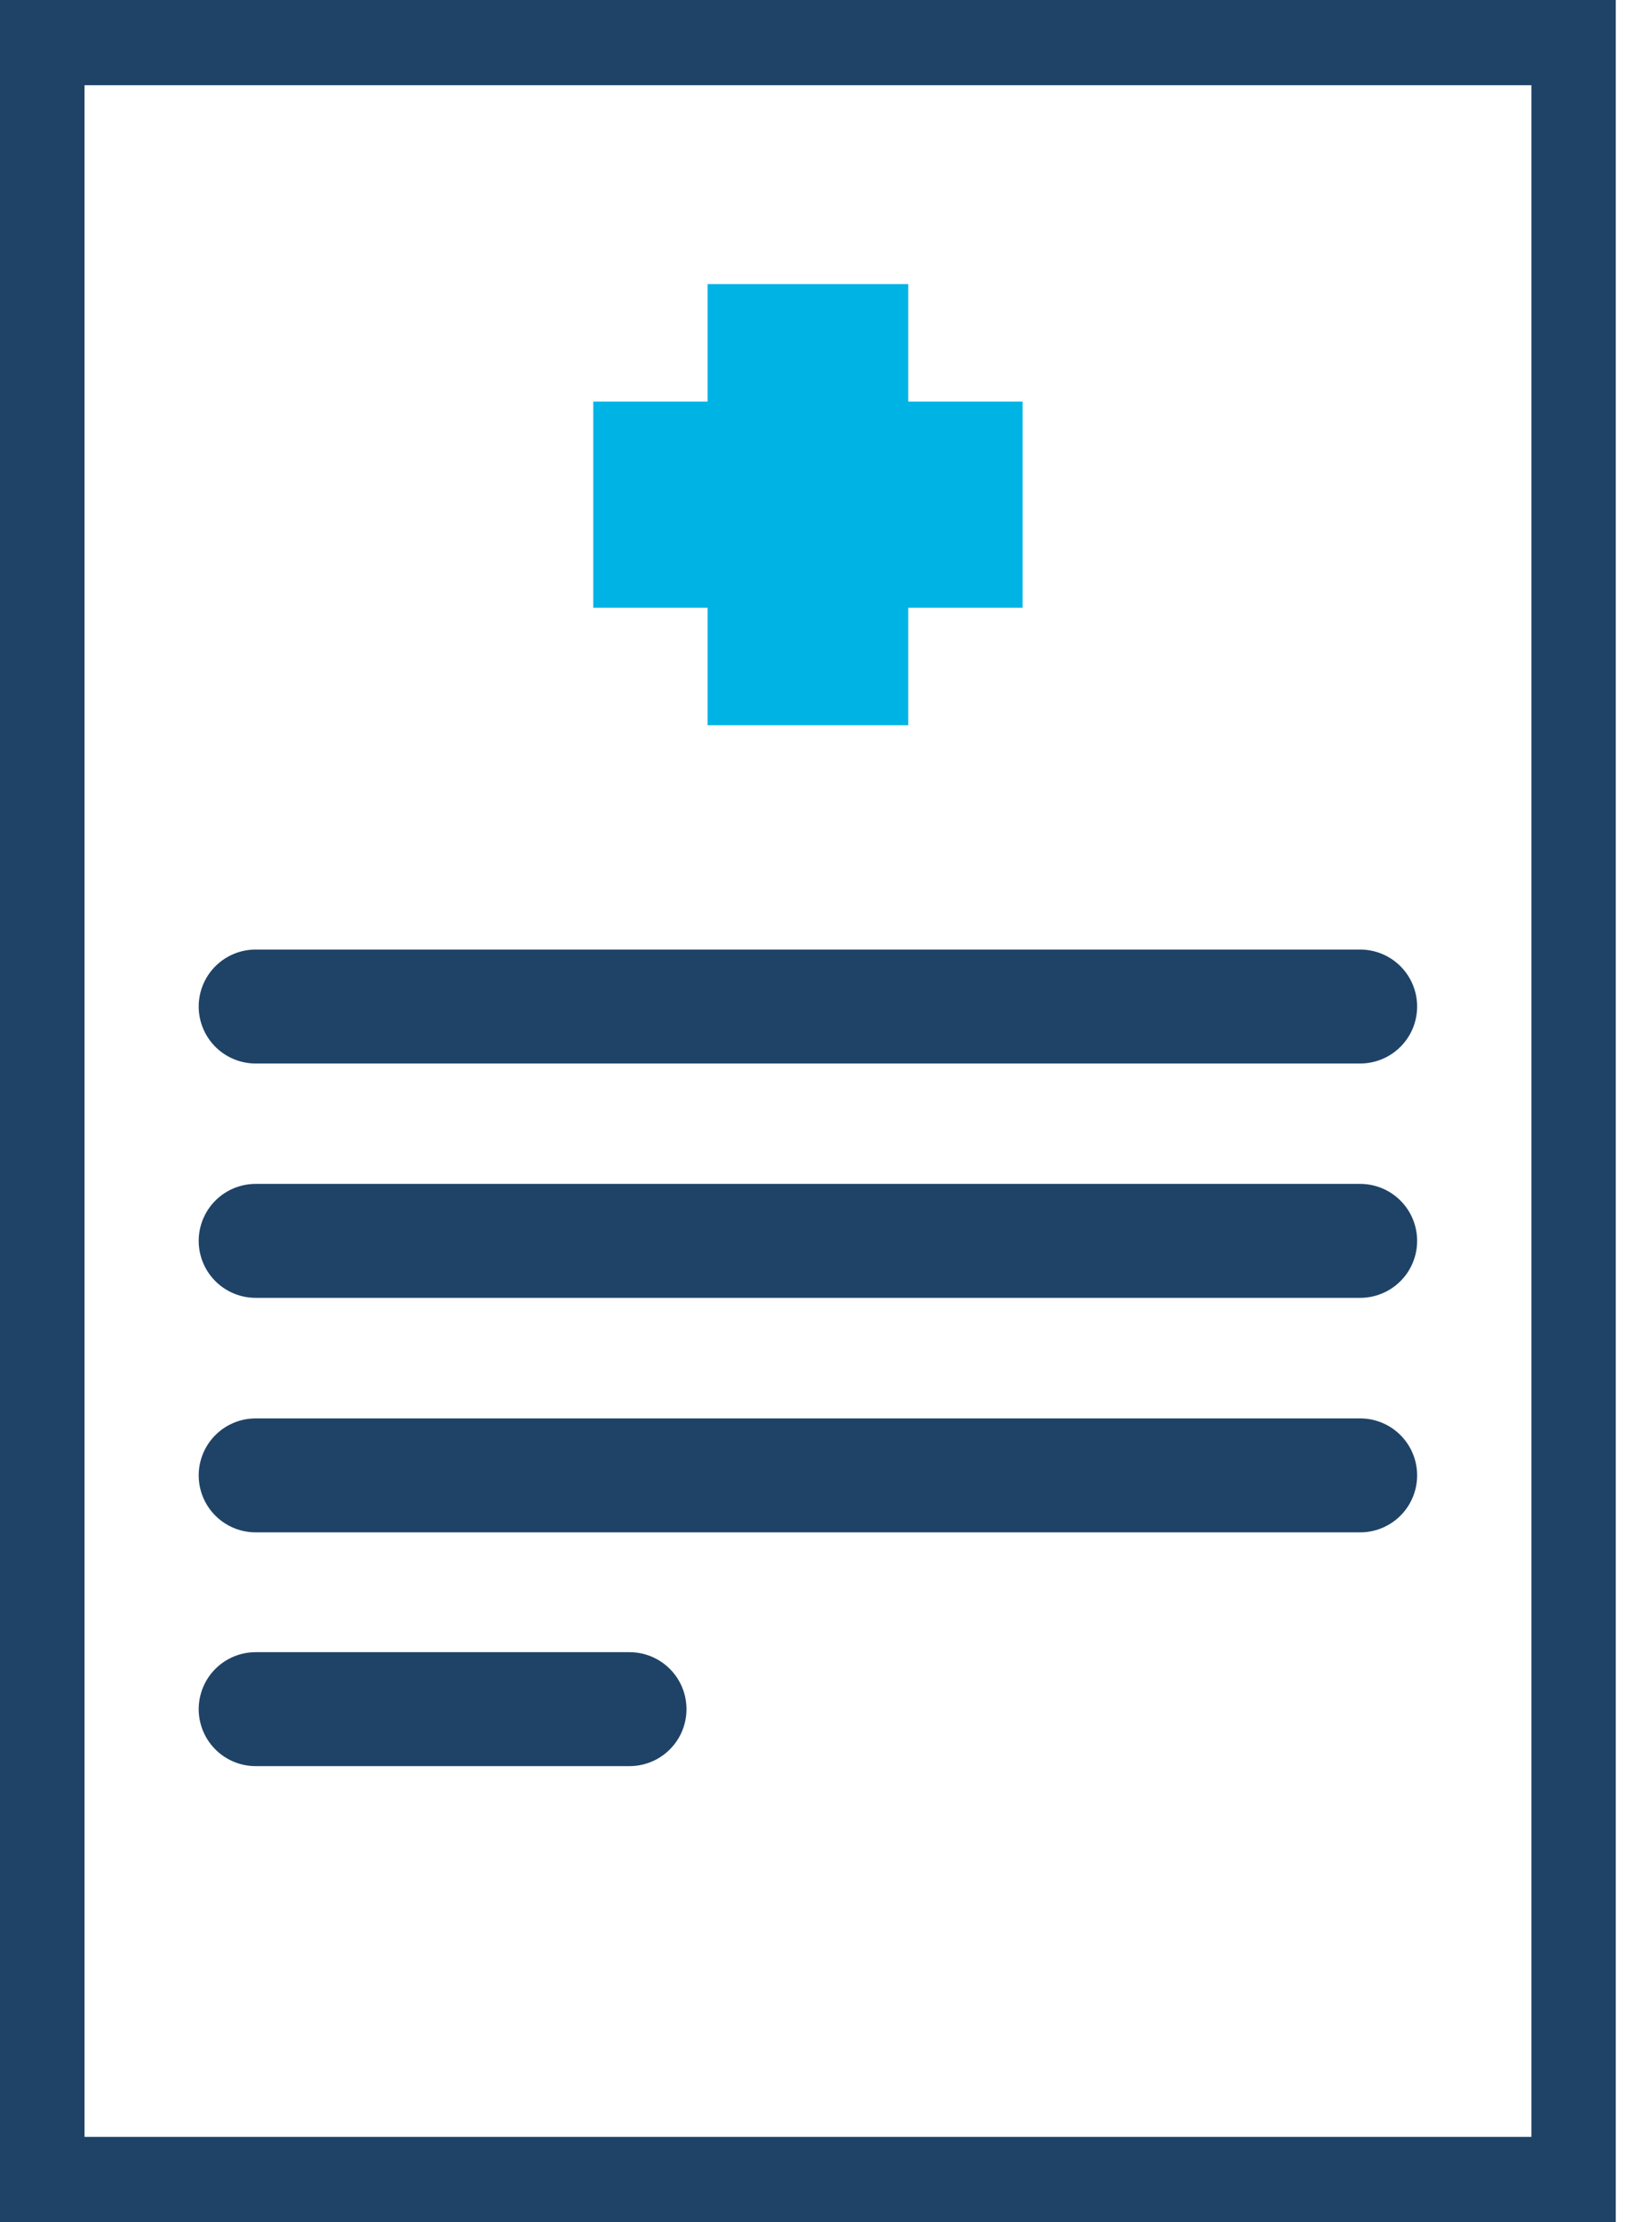
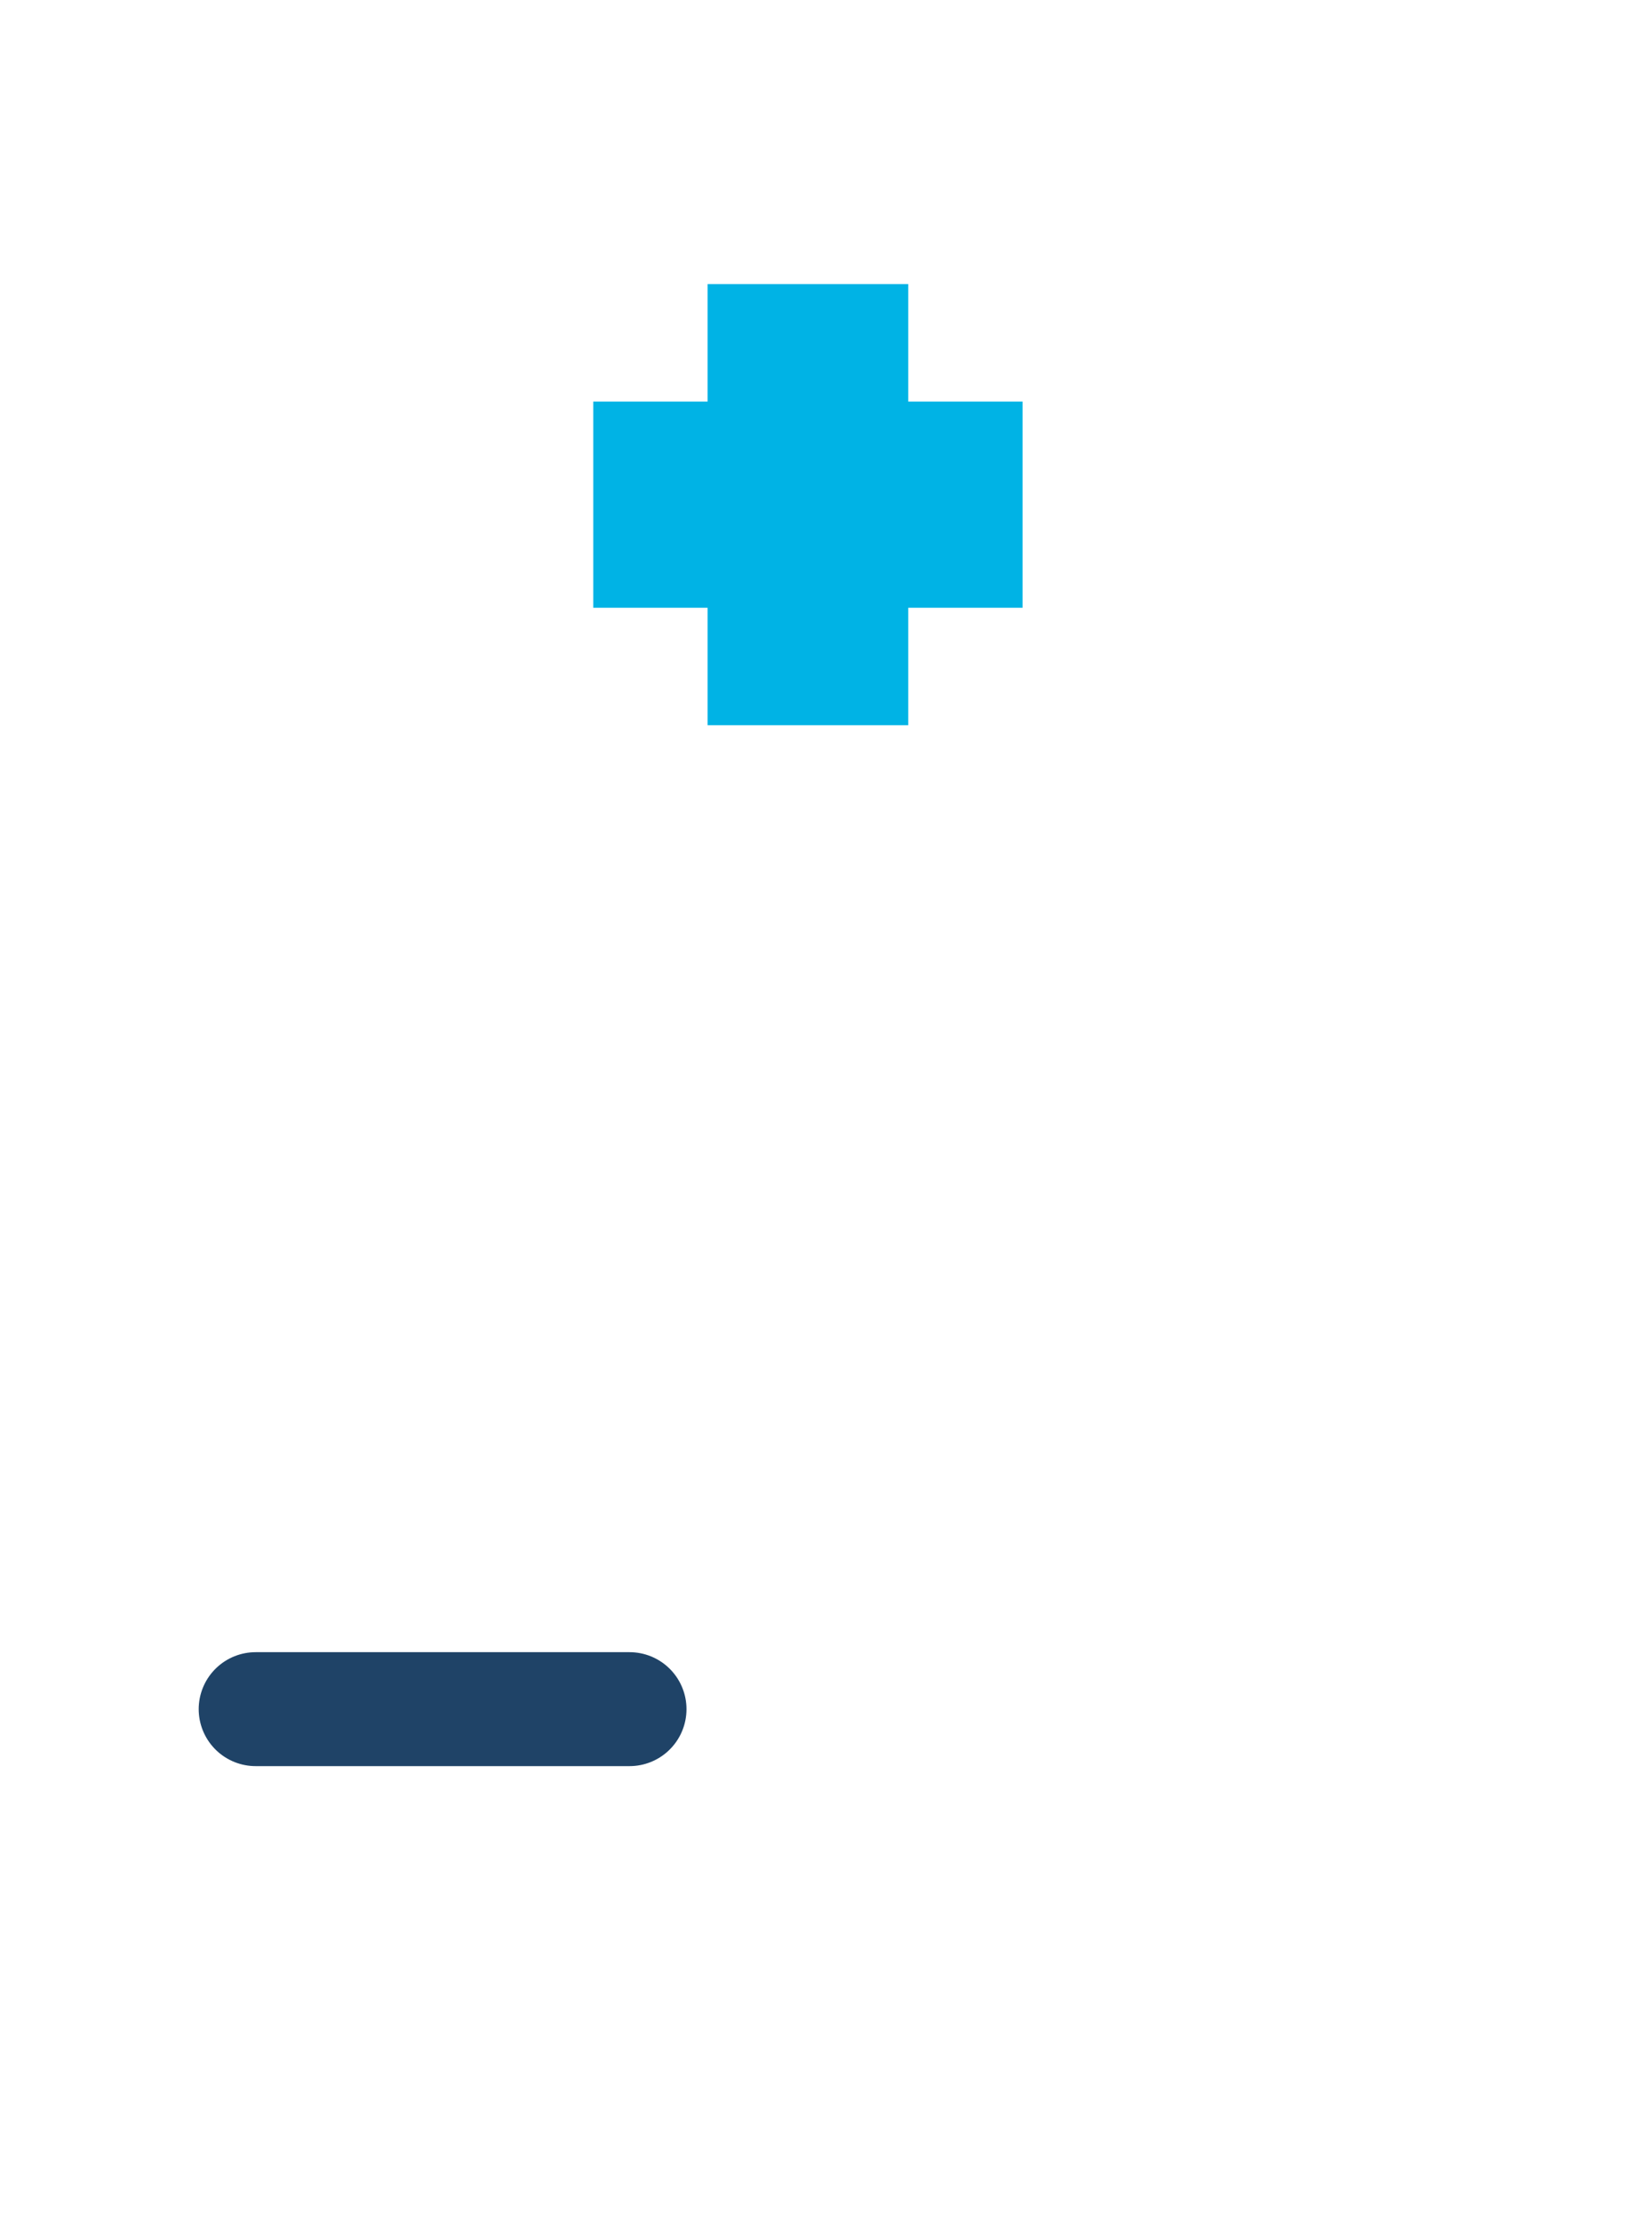
<svg xmlns="http://www.w3.org/2000/svg" width="29" height="39" viewBox="0 0 29 39" fill="none">
  <g clip-path="url(#clip0_168_6606)">
-     <path d="M27.883 0.496H0.484V38.505H27.883V0.496Z" stroke="#1F4367" stroke-width="2" stroke-linecap="round" stroke-linejoin="round" />
    <path d="M17.951 7.048V10.667H15.944V12.729H12.421V10.667H10.414V7.048H12.421V4.986H15.944V7.048H17.951Z" fill="#00B3E5" />
-     <path d="M4.488 17.666H23.877" stroke="#1F4367" stroke-width="2" stroke-linecap="round" stroke-linejoin="round" />
-     <path d="M4.488 21.779H23.877" stroke="#1F4367" stroke-width="2" stroke-linecap="round" stroke-linejoin="round" />
-     <path d="M4.488 25.895H23.877" stroke="#1F4367" stroke-width="2" stroke-linecap="round" stroke-linejoin="round" />
    <path d="M4.488 29.998H11.051" stroke="#1F4367" stroke-width="2" stroke-linecap="round" stroke-linejoin="round" />
  </g>
  <defs>
    <clipPath id="clip0_168_6606">
      <rect width="28.364" height="39" fill="white" />
    </clipPath>
  </defs>
</svg>